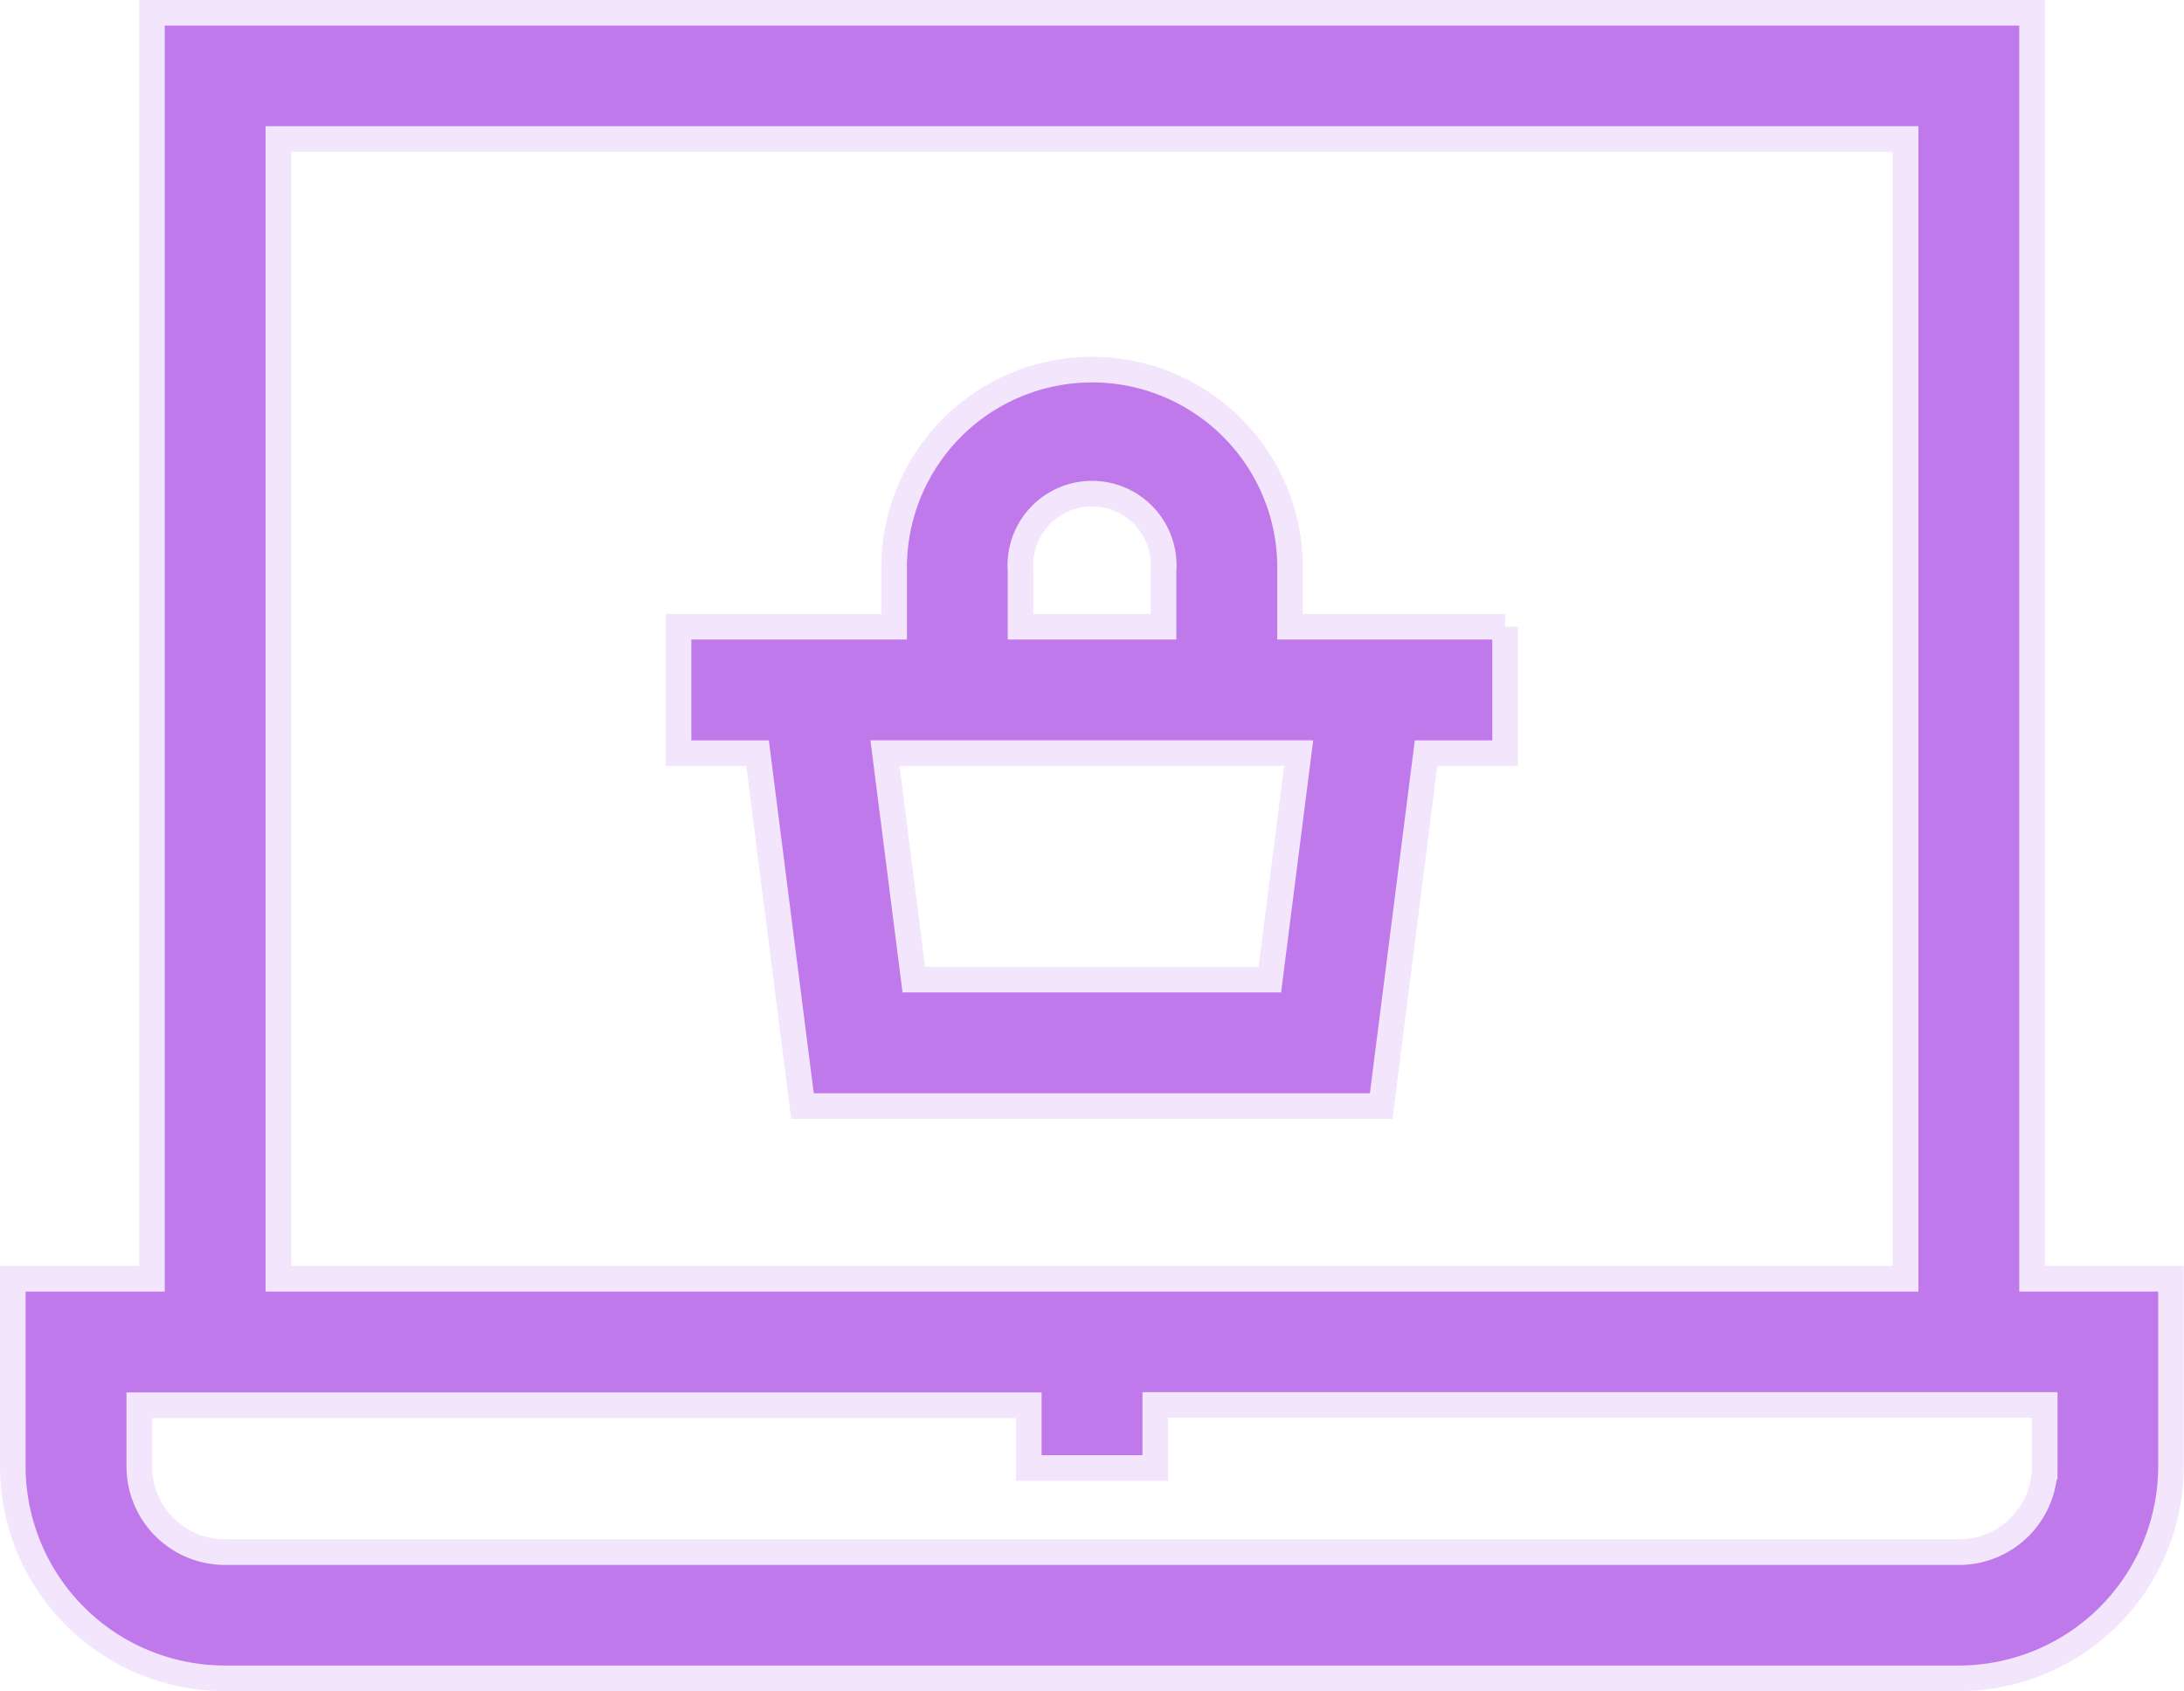
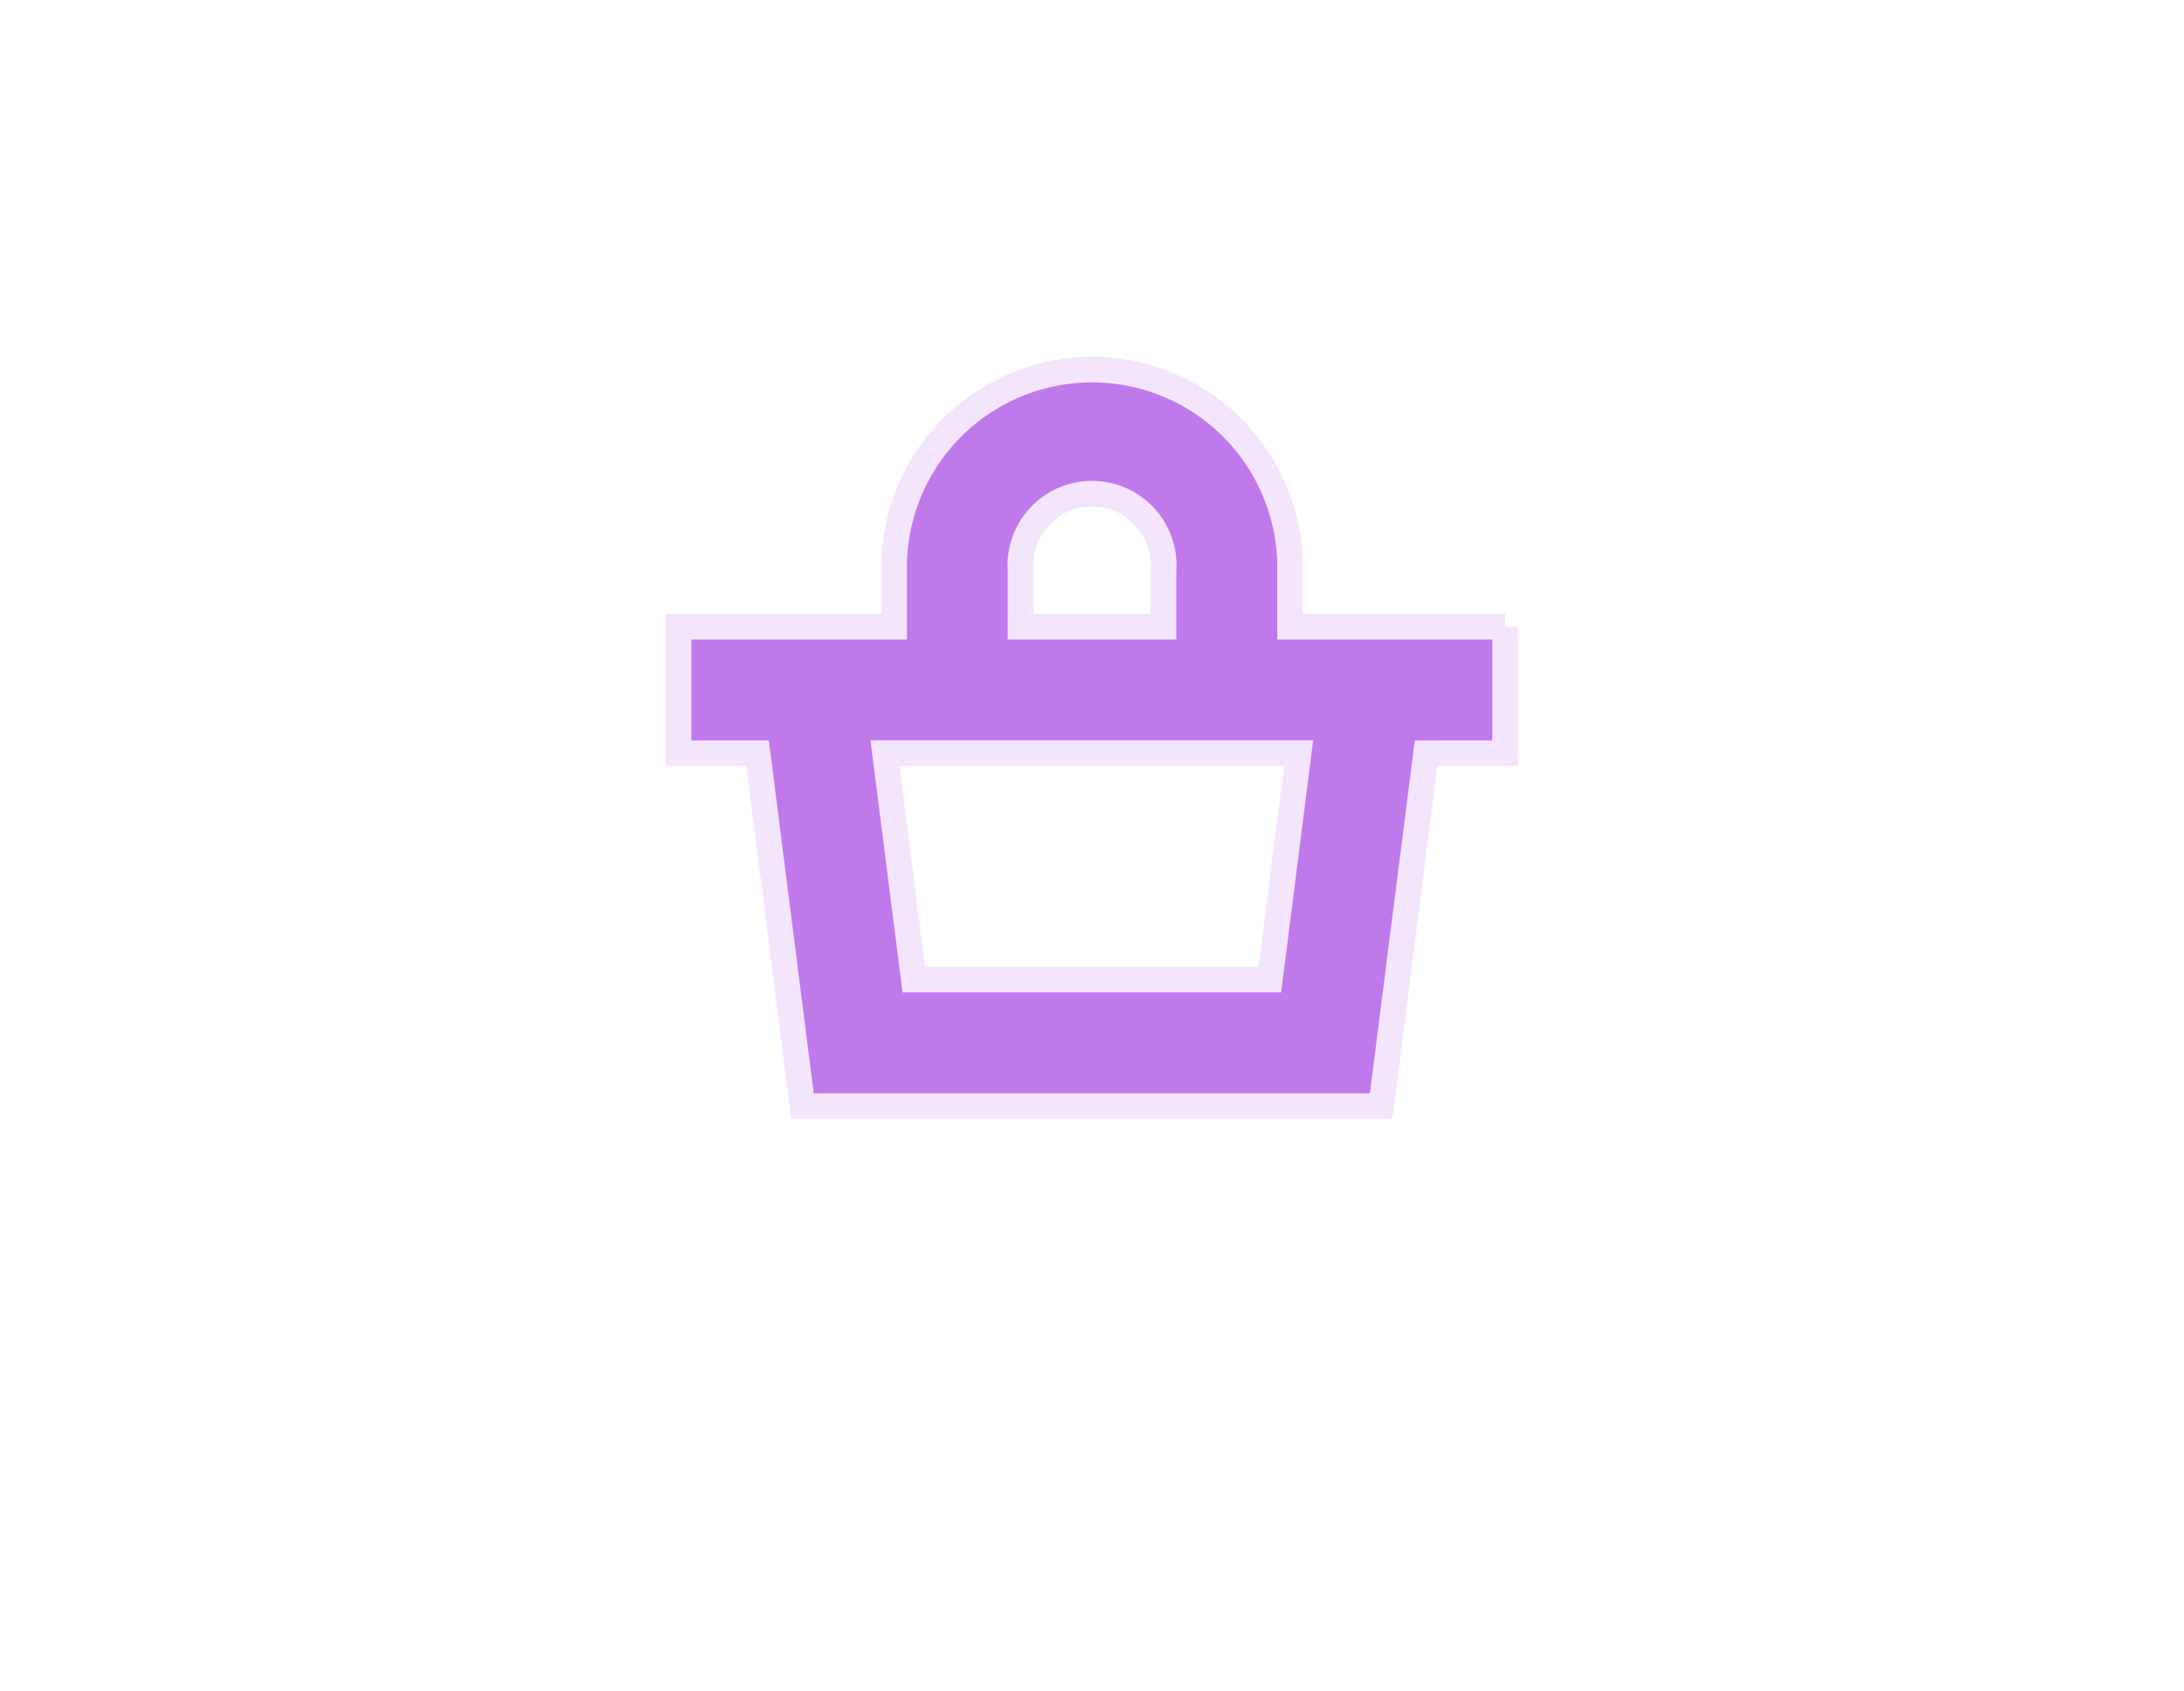
<svg xmlns="http://www.w3.org/2000/svg" width="42.647" height="33.027" viewBox="0 0 42.647 33.027">
  <defs>
    <style>.a{fill:#bf79eb;stroke:#f3e5fc;stroke-width:0.5px;}</style>
  </defs>
  <g transform="translate(0.25 15.177)">
    <path class="a" d="M174.041,137.669h-4.2v-1.093a3.866,3.866,0,1,0-7.731,0v1.093H157.9v2.47h1.543l.877,6.892h11.3l.877-6.892h1.543v-2.47Zm-9.463-1.093a1.4,1.4,0,1,1,2.792,0v1.093h-2.792v-1.093Zm4.868,7.985h-6.952l-.563-4.423h8.078Z" transform="translate(-144.9 -140.606)" />
-     <path class="a" d="M39.43,82.705V57.98H2.717V82.705H0v3.669a4.144,4.144,0,0,0,4.143,4.134H38a4.144,4.144,0,0,0,4.143-4.134V82.705H39.43ZM5.186,60.444H36.961V82.705H5.186Zm34.491,25.93A1.674,1.674,0,0,1,38,88.044H4.144a1.674,1.674,0,0,1-1.674-1.67v-1.2H19.839V86.4h2.47V85.169H39.677Z" transform="translate(0 -72.907)" />
  </g>
</svg>